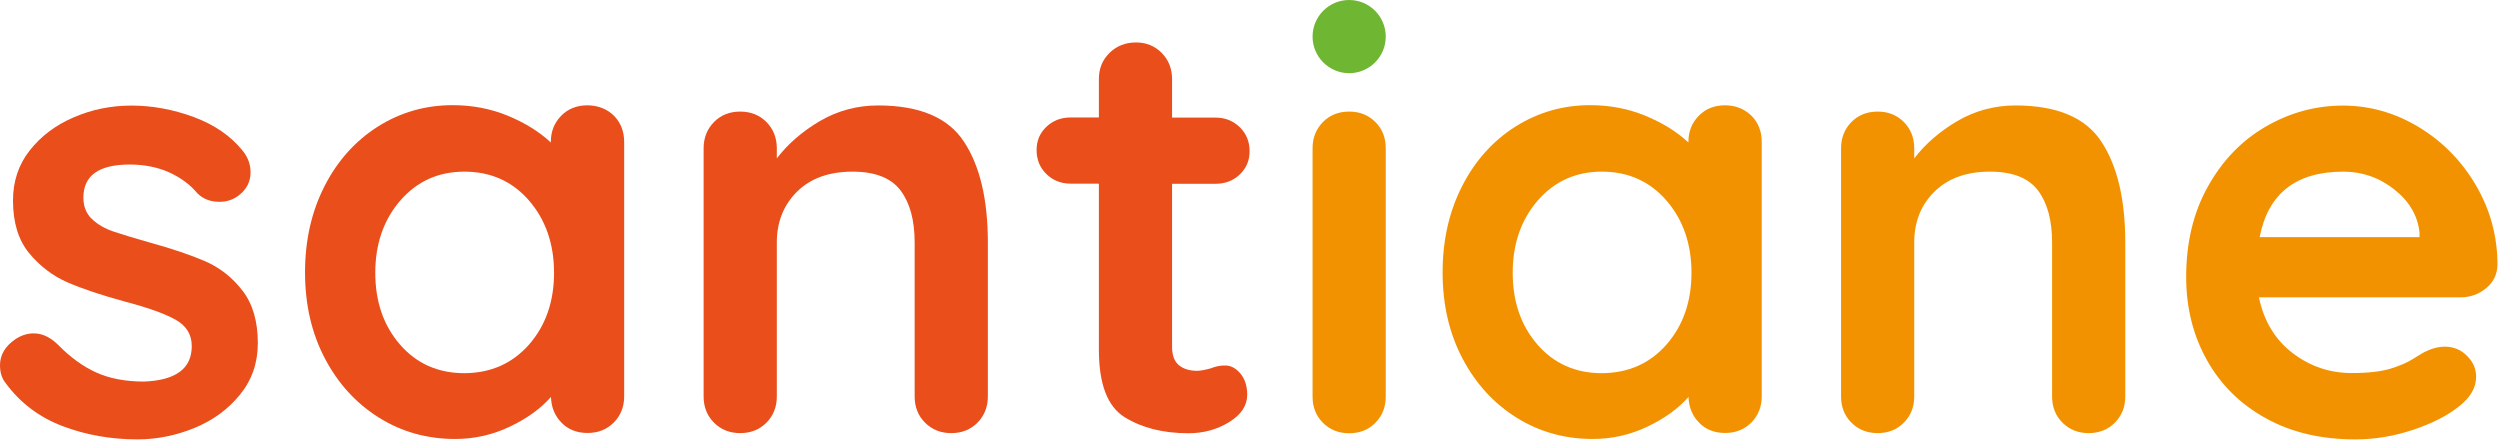
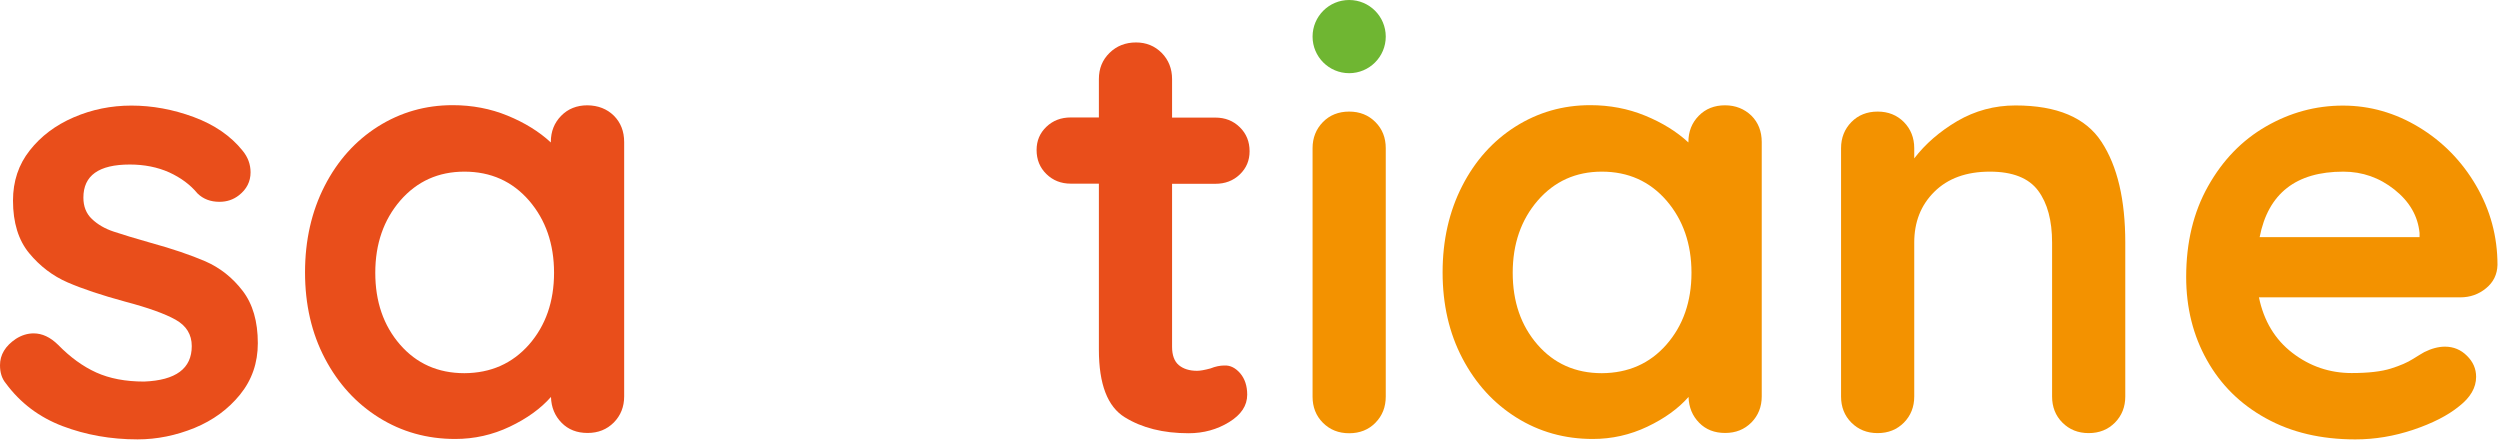
<svg xmlns="http://www.w3.org/2000/svg" enable-background="new 0 0 179 32" version="1.1" viewBox="0 0 179 32" xml:space="preserve">
  <path d="m0 26.15c0-0.75 0.38-1.38 1.14-1.89 0.41-0.26 0.83-0.39 1.27-0.39 0.61 0 1.19 0.27 1.75 0.82 0.87 0.89 1.78 1.55 2.73 1.98s2.09 0.65 3.43 0.65c2.27-0.09 3.41-0.93 3.41-2.54 0-0.83-0.39-1.46-1.16-1.89s-1.97-0.86-3.6-1.29c-1.69-0.46-3.07-0.92-4.13-1.38s-1.98-1.16-2.75-2.09-1.16-2.19-1.16-3.77c0-1.38 0.4-2.58 1.2-3.59 0.8-1.02 1.85-1.81 3.15-2.37s2.67-0.84 4.13-0.84c1.48 0 2.97 0.27 4.46 0.82 1.48 0.55 2.65 1.35 3.5 2.41 0.38 0.46 0.57 0.98 0.57 1.55 0 0.66-0.28 1.21-0.83 1.64-0.41 0.32-0.87 0.47-1.4 0.47-0.64 0-1.16-0.2-1.57-0.6-0.52-0.63-1.2-1.13-2.03-1.51-0.83-0.37-1.77-0.56-2.82-0.56-2.22 0-3.32 0.79-3.32 2.37 0 0.63 0.2 1.14 0.61 1.53s0.92 0.69 1.55 0.9 1.51 0.48 2.64 0.8c1.57 0.43 2.88 0.88 3.93 1.33 1.05 0.46 1.94 1.16 2.67 2.11s1.09 2.2 1.09 3.75c0 1.41-0.42 2.63-1.27 3.68s-1.93 1.84-3.26 2.39c-1.33 0.54-2.69 0.82-4.08 0.82-1.92 0-3.71-0.32-5.37-0.95s-3.02-1.65-4.06-3.06c-0.29-0.35-0.42-0.78-0.42-1.3z" fill="#E94E1B" />
  <path d="m43.95 8.28c0.49 0.49 0.74 1.12 0.74 1.89v18.21c0 0.75-0.25 1.37-0.74 1.87-0.5 0.5-1.12 0.75-1.88 0.75s-1.38-0.24-1.86-0.73-0.74-1.1-0.76-1.85c-0.73 0.83-1.71 1.54-2.95 2.13s-2.54 0.88-3.91 0.88c-2.01 0-3.83-0.51-5.46-1.53s-2.92-2.43-3.87-4.24-1.42-3.86-1.42-6.16 0.47-4.36 1.4-6.18 2.21-3.24 3.82-4.26c1.62-1.02 3.4-1.53 5.35-1.53 1.4 0 2.71 0.25 3.93 0.75s2.26 1.14 3.1 1.92v-0.04c0-0.75 0.25-1.37 0.74-1.87s1.12-0.75 1.88-0.75c0.77 0.01 1.4 0.26 1.89 0.74zm-6.07 16.39c1.19-1.36 1.79-3.08 1.79-5.14s-0.6-3.79-1.79-5.17c-1.2-1.38-2.74-2.07-4.63-2.07-1.86 0-3.39 0.69-4.59 2.07-1.19 1.38-1.79 3.1-1.79 5.17s0.59 3.78 1.77 5.14 2.72 2.05 4.61 2.05c1.89-0.01 3.43-0.69 4.63-2.05z" fill="#E94E1B" />
-   <path d="m69.03 10.16c1.14 1.74 1.7 4.14 1.7 7.21v11.02c0 0.75-0.25 1.37-0.74 1.87-0.5 0.5-1.12 0.75-1.88 0.75s-1.38-0.25-1.88-0.75-0.74-1.13-0.74-1.87v-11.02c0-1.58-0.33-2.82-1-3.72s-1.82-1.36-3.45-1.36c-1.69 0-3.01 0.48-3.98 1.44-0.96 0.96-1.44 2.17-1.44 3.64v11.02c0 0.75-0.25 1.37-0.74 1.87-0.5 0.5-1.12 0.75-1.88 0.75s-1.38-0.25-1.88-0.75-0.74-1.13-0.74-1.87v-17.78c0-0.74 0.25-1.37 0.74-1.87s1.12-0.75 1.88-0.75 1.38 0.25 1.88 0.75c0.49 0.5 0.74 1.13 0.74 1.87v0.73c0.79-1.03 1.81-1.92 3.08-2.67 1.27-0.74 2.66-1.12 4.17-1.12 2.97 0 5.03 0.87 6.16 2.61z" fill="#E94E1B" />
  <path d="m88.8 26.73c0.33 0.39 0.5 0.9 0.5 1.53 0 0.78-0.43 1.43-1.29 1.96s-1.83 0.8-2.91 0.8c-1.81 0-3.33-0.38-4.56-1.14-1.24-0.76-1.86-2.37-1.86-4.84v-11.89h-2.01c-0.7 0-1.28-0.23-1.75-0.69s-0.7-1.03-0.7-1.72c0-0.66 0.23-1.21 0.7-1.66s1.05-0.67 1.75-0.67h2.01v-2.75c0-0.75 0.25-1.37 0.76-1.87s1.14-0.75 1.9-0.75c0.73 0 1.34 0.25 1.84 0.75 0.49 0.5 0.74 1.13 0.74 1.87v2.76h3.1c0.7 0 1.28 0.23 1.75 0.69s0.7 1.03 0.7 1.72c0 0.66-0.23 1.21-0.7 1.66s-1.05 0.67-1.75 0.67h-3.1v11.67c0 0.6 0.16 1.04 0.48 1.31s0.76 0.41 1.31 0.41c0.23 0 0.55-0.06 0.96-0.17 0.35-0.14 0.68-0.21 1-0.21 0.43-0.02 0.8 0.18 1.13 0.56z" fill="#E94E1B" />
  <path d="m98.48 30.27c-0.49 0.5-1.12 0.75-1.88 0.75s-1.38-0.25-1.88-0.75-0.74-1.13-0.74-1.87v-17.79c0-0.74 0.25-1.37 0.74-1.87s1.12-0.75 1.88-0.75 1.38 0.25 1.88 0.75 0.74 1.13 0.74 1.87v17.78c0 0.75-0.24 1.37-0.74 1.88z" fill="#F39200" />
  <path d="m125.4 8.28c0.49 0.49 0.74 1.12 0.74 1.89v18.21c0 0.75-0.25 1.37-0.74 1.87-0.5 0.5-1.12 0.75-1.88 0.75s-1.38-0.24-1.86-0.73-0.74-1.1-0.76-1.85c-0.73 0.83-1.71 1.54-2.95 2.13s-2.54 0.88-3.91 0.88c-2.01 0-3.83-0.51-5.46-1.53s-2.92-2.43-3.87-4.24-1.42-3.86-1.42-6.16 0.47-4.36 1.4-6.18 2.21-3.24 3.82-4.26c1.62-1.02 3.4-1.53 5.35-1.53 1.4 0 2.71 0.25 3.93 0.75s2.26 1.14 3.1 1.92v-0.04c0-0.75 0.25-1.37 0.74-1.87s1.12-0.75 1.88-0.75 1.39 0.26 1.89 0.74zm-6.08 16.39c1.19-1.36 1.79-3.08 1.79-5.14s-0.6-3.79-1.79-5.17c-1.2-1.38-2.74-2.07-4.63-2.07-1.86 0-3.39 0.69-4.59 2.07-1.19 1.38-1.79 3.1-1.79 5.17s0.59 3.78 1.77 5.14 2.72 2.05 4.61 2.05c1.89-0.01 3.44-0.69 4.63-2.05z" fill="#F39200" />
  <path d="m150.47 10.16c1.14 1.74 1.7 4.14 1.7 7.21v11.02c0 0.75-0.25 1.37-0.74 1.87-0.5 0.5-1.12 0.75-1.88 0.75s-1.38-0.25-1.88-0.75-0.74-1.13-0.74-1.87v-11.02c0-1.58-0.33-2.82-1-3.72s-1.82-1.36-3.45-1.36c-1.69 0-3.01 0.48-3.98 1.44s-1.44 2.17-1.44 3.64v11.02c0 0.75-0.25 1.37-0.74 1.87-0.5 0.5-1.12 0.75-1.88 0.75s-1.38-0.25-1.88-0.75-0.74-1.13-0.74-1.87v-17.78c0-0.74 0.25-1.37 0.74-1.87s1.12-0.75 1.88-0.75 1.38 0.25 1.88 0.75c0.49 0.5 0.74 1.13 0.74 1.87v0.73c0.79-1.03 1.81-1.92 3.08-2.67 1.27-0.74 2.66-1.12 4.17-1.12 2.97 0 5.03 0.87 6.16 2.61z" fill="#F39200" />
  <path d="m178 20.64c-0.52 0.43-1.14 0.65-1.84 0.65h-14.42c0.35 1.69 1.15 3.02 2.4 3.98s2.67 1.44 4.24 1.44c1.19 0 2.13-0.11 2.8-0.32s1.2-0.44 1.59-0.69c0.39-0.24 0.66-0.41 0.81-0.49 0.52-0.26 1.02-0.39 1.48-0.39 0.61 0 1.14 0.22 1.57 0.65 0.44 0.43 0.66 0.93 0.66 1.51 0 0.78-0.41 1.48-1.22 2.11-0.81 0.66-1.91 1.22-3.28 1.68s-2.75 0.69-4.15 0.69c-2.45 0-4.58-0.5-6.4-1.51-1.82-1-3.23-2.39-4.22-4.16-0.99-1.76-1.49-3.75-1.49-5.96 0-2.47 0.52-4.64 1.57-6.5 1.05-1.87 2.43-3.29 4.15-4.28s3.55-1.49 5.51-1.49c1.92 0 3.74 0.52 5.44 1.55s3.07 2.43 4.09 4.18 1.53 3.65 1.53 5.68c-0.02 0.68-0.29 1.24-0.82 1.67zm-16.21-3.66h11.45v-0.3c-0.12-1.21-0.71-2.24-1.79-3.1s-2.3-1.29-3.67-1.29c-3.38 0-5.38 1.56-5.99 4.69z" fill="#F39200" />
  <circle cx="96.6" cy="2.62" r="2.62" fill="#6FB632" />
</svg>